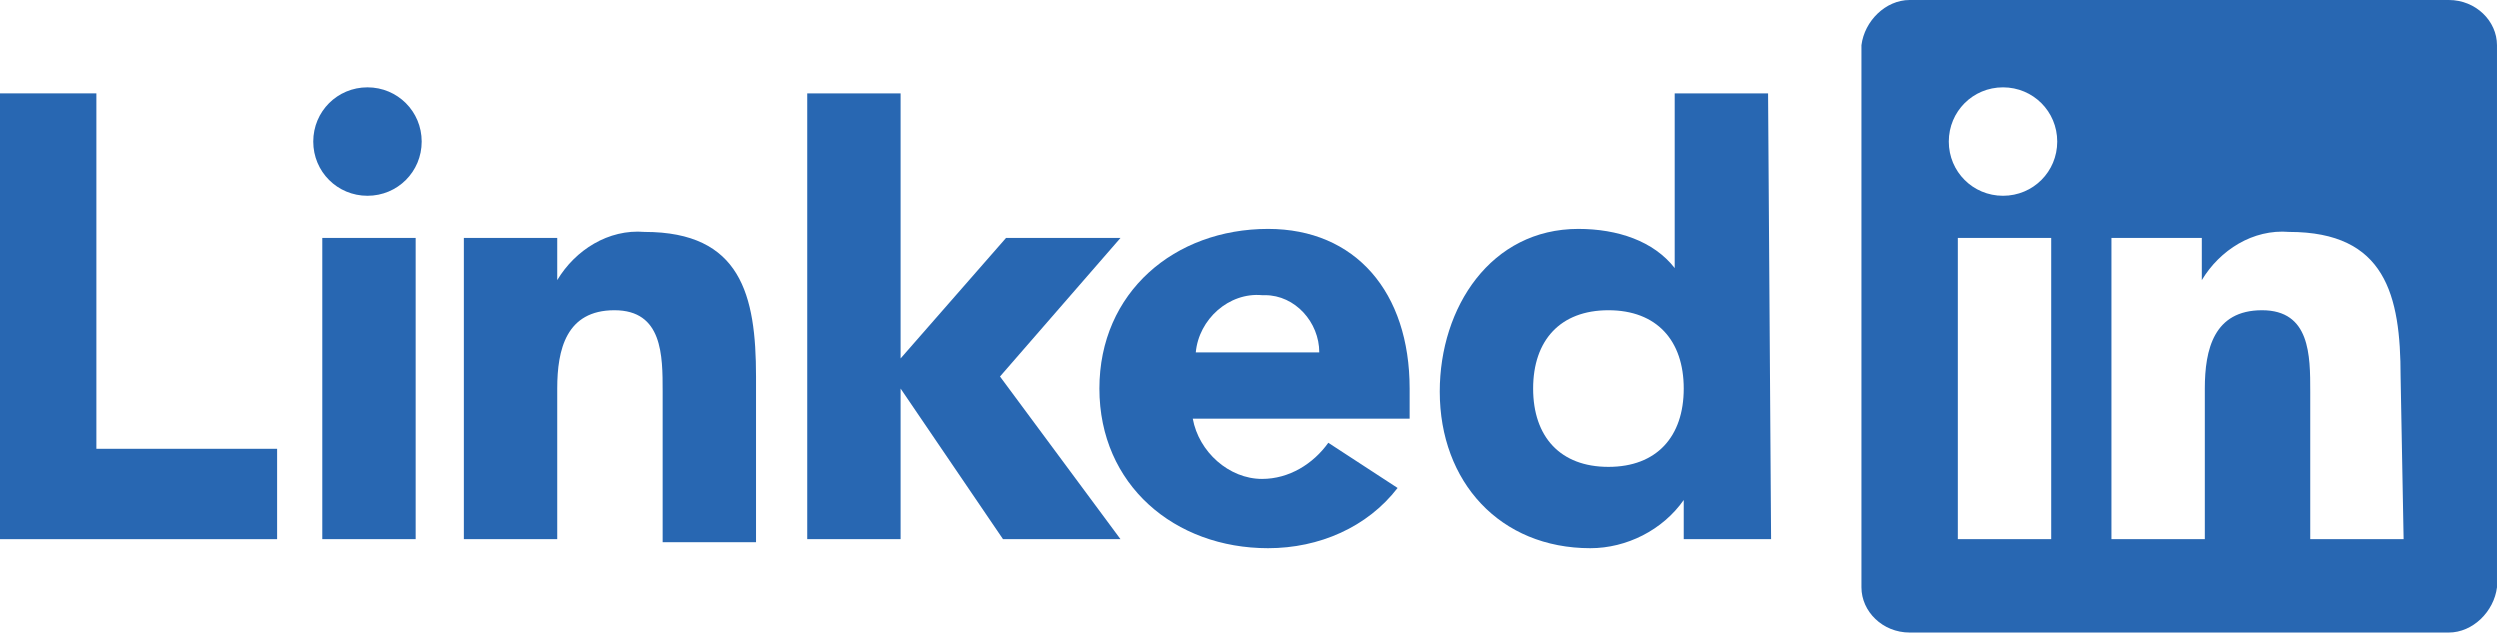
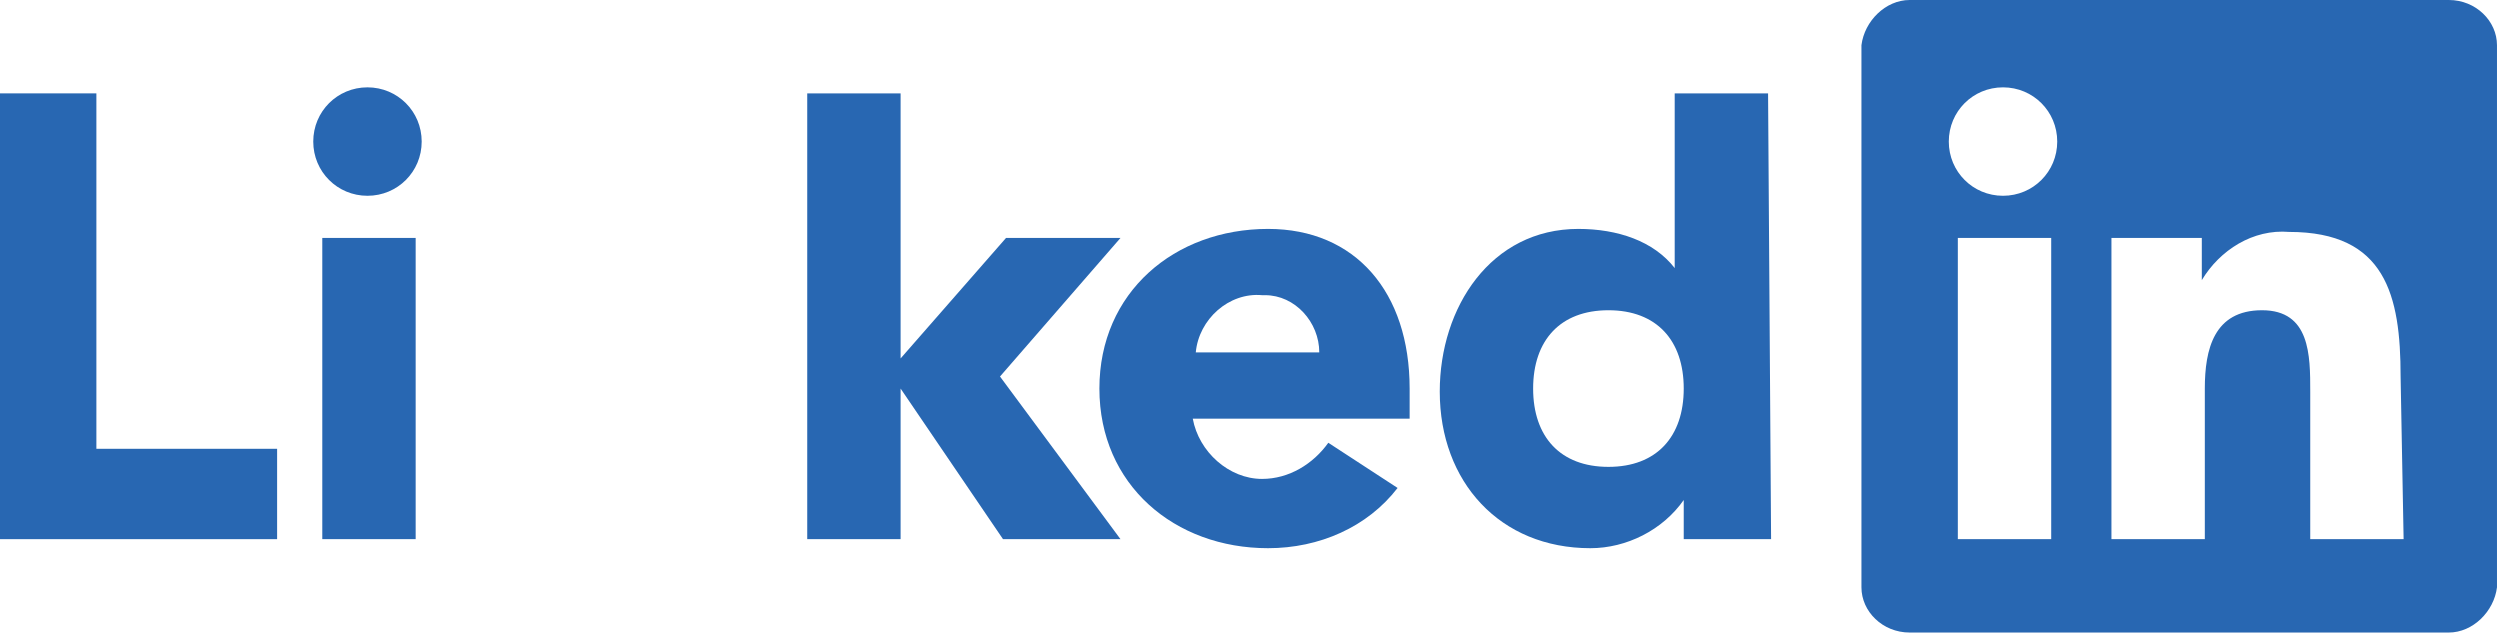
<svg xmlns="http://www.w3.org/2000/svg" width="83" height="21" viewBox="0 0 83 21" fill="none">
  <path d="M0 3.1H3.2V14.9H9.2V17.9H0V3.1Z" fill="#2867B2" />
  <path d="M10.7 7.9H13.8V17.9H10.7V7.9ZM12.2 2.9C13.2 2.9 14 3.7 14 4.7C14 5.7 13.2 6.5 12.2 6.5C11.2 6.5 10.4 5.7 10.4 4.7C10.4 3.7 11.2 2.9 12.2 2.9Z" fill="#2867B2" />
  <path d="M26.8 3.1H29.9V11.9L33.4 7.9H37.2L33.2 12.5L37.2 17.9H33.3L29.9 12.9V17.9H26.8V3.1Z" fill="#2867B2" />
-   <path d="M15.5 7.9H18.5V9.3C19.1 8.3 20.2 7.6 21.4 7.7C24.6 7.7 25.1 9.8 25.1 12.5V18H22V13C22 11.8 22 10.3 20.4 10.3C18.8 10.3 18.5 11.6 18.5 12.9V17.9H15.4V7.9H15.5Z" fill="#2867B2" />
  <path d="M43.8 11.7C43.8 10.7 43 9.8 42 9.8H41.9C40.8 9.7 39.8 10.6 39.7 11.7H43.8ZM46.4 16.2C45.4 17.5 43.8 18.2 42.1 18.2C39 18.2 36.5 16.1 36.5 12.9C36.5 9.7 39 7.6 42.1 7.6C45 7.6 46.8 9.7 46.8 12.9V13.9H39.6C39.8 15 40.8 15.9 41.9 15.9C42.8 15.9 43.6 15.4 44.1 14.7L46.4 16.2Z" fill="#2867B2" />
  <path d="M53.4 10.3C51.8 10.3 50.9 11.3 50.9 12.9C50.9 14.5 51.8 15.5 53.4 15.5C55 15.5 55.9 14.5 55.9 12.9C55.9 11.3 55 10.3 53.4 10.3ZM58.8 17.9H55.9V16.6C55.2 17.6 54 18.2 52.8 18.2C49.8 18.2 47.8 16 47.8 13C47.8 10.2 49.5 7.6 52.4 7.6C53.7 7.6 54.9 8 55.6 8.9V3.1H58.7L58.8 17.9Z" fill="#2867B2" />
  <path d="M81.3 0H63.4C62.6 0 61.9 0.7 61.8 1.5V19.5C61.8 20.3 62.5 21 63.4 21H81.3C82.1 21 82.8 20.3 82.9 19.5V1.5C82.9 0.7 82.2 0 81.3 0ZM68.1 17.9H65V7.9H68.1V17.9ZM66.5 6.5C65.5 6.5 64.7 5.7 64.7 4.7C64.7 3.7 65.5 2.9 66.5 2.9C67.5 2.9 68.3 3.7 68.3 4.7C68.3 5.7 67.5 6.5 66.5 6.5ZM79.8 17.9H76.7V13C76.7 11.8 76.7 10.3 75.1 10.3C73.5 10.3 73.2 11.6 73.2 12.9V17.9H70.1V7.9H73.1V9.3C73.7 8.3 74.8 7.6 76 7.7C79.2 7.7 79.7 9.8 79.7 12.5L79.8 17.9Z" fill="#2867B2" />
</svg>